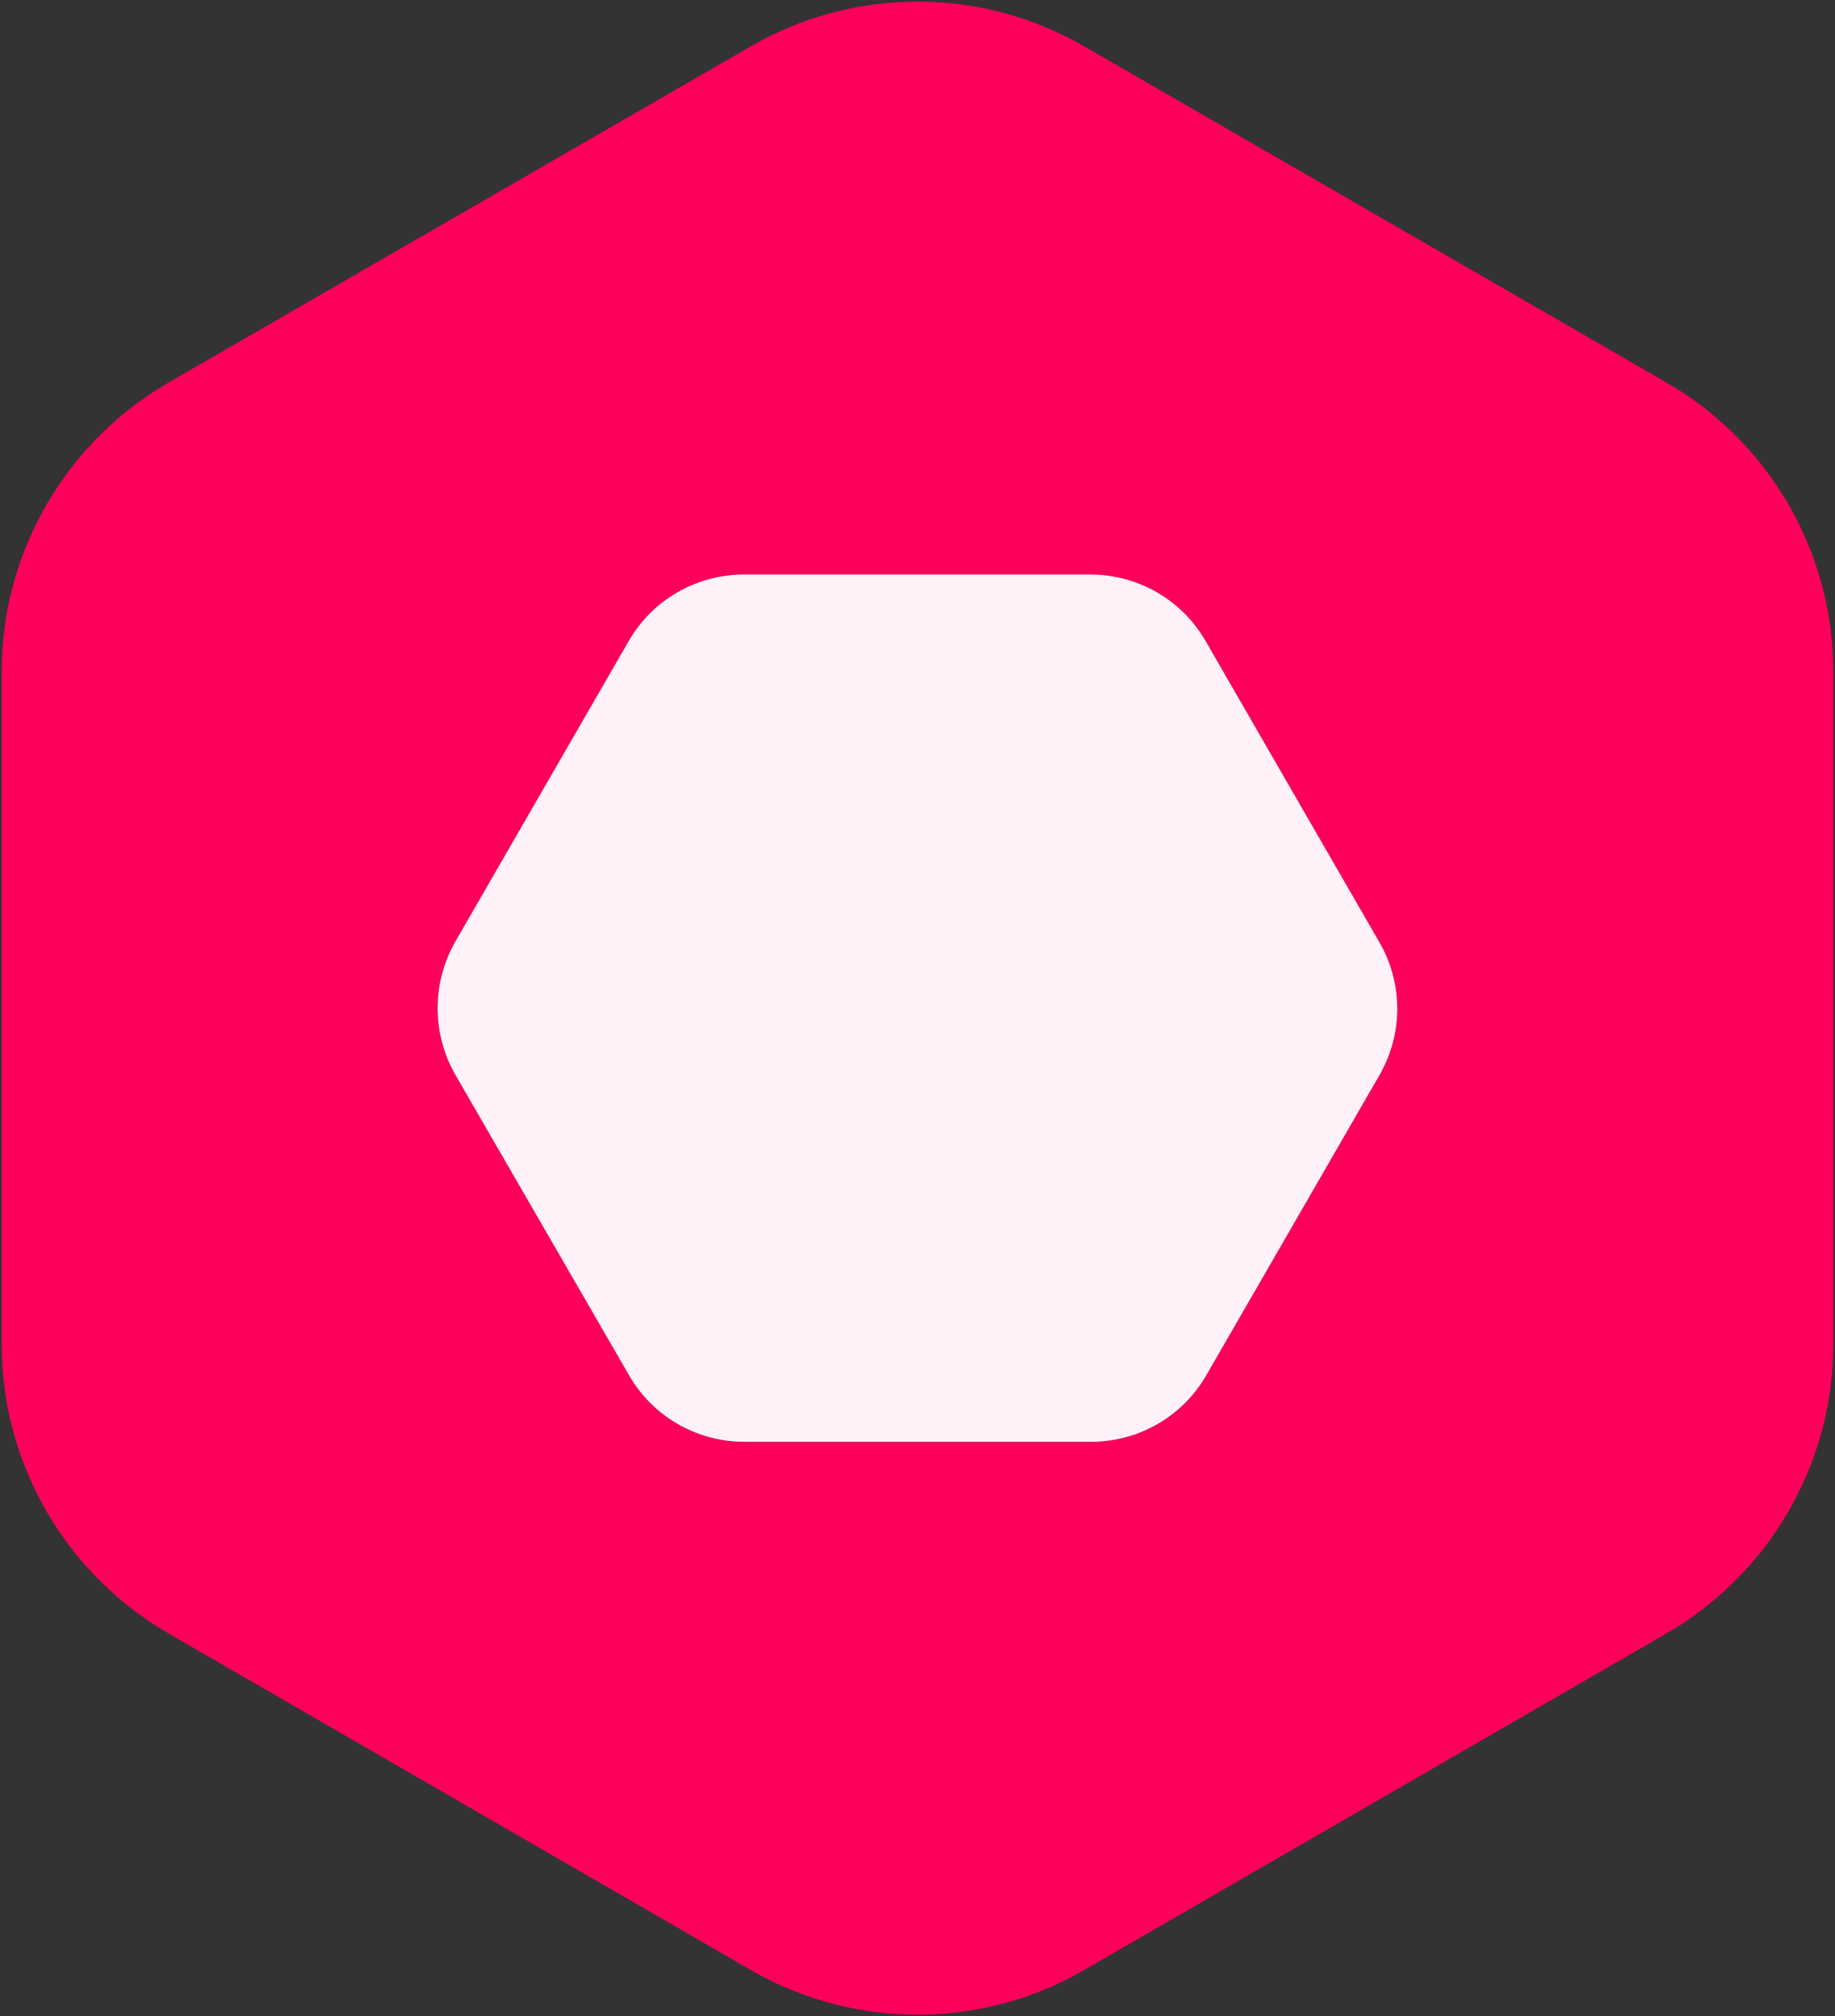
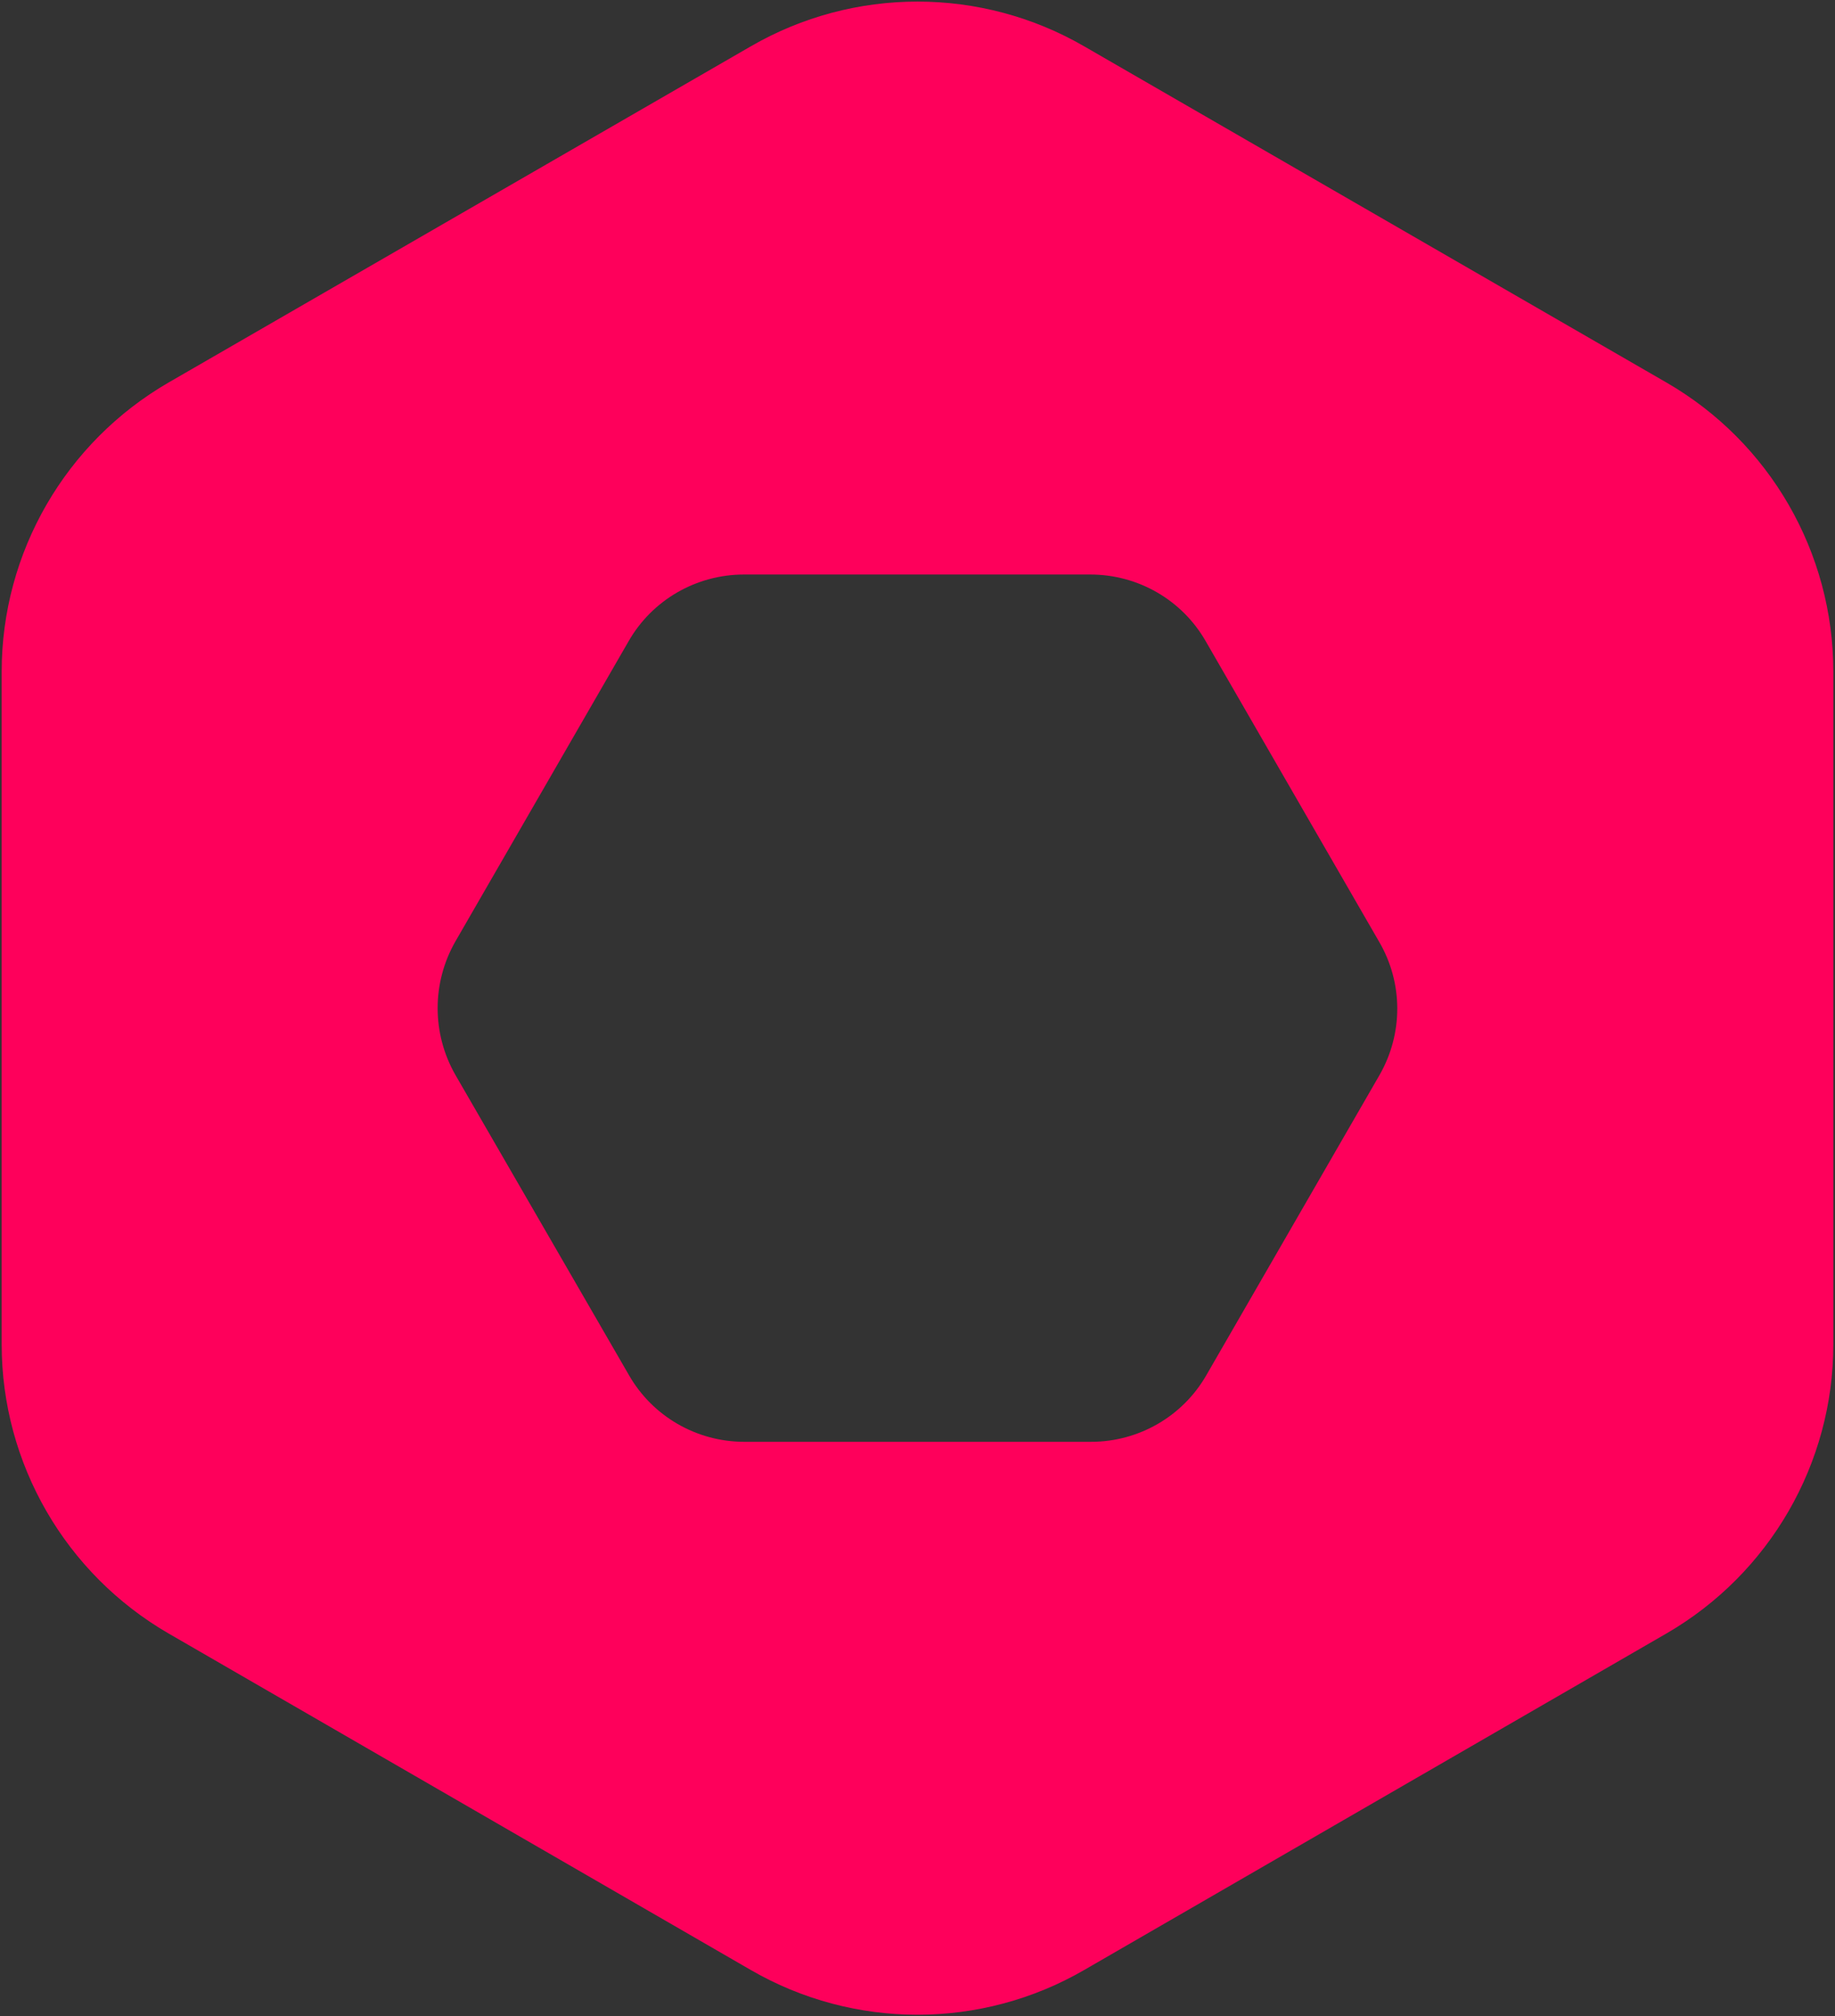
<svg xmlns="http://www.w3.org/2000/svg" version="1.1" id="Ebene_1" x="0px" y="0px" viewBox="0 0 550 604" style="enable-background:new 0 0 550 604;" xml:space="preserve">
  <rect x="0" y="0" width="550" height="604" fill="#333333" stroke="none" />
  <style type="text/css">
	.st0{fill:#FE005B;}
	.st1{fill:#FFF1F8;}
</style>
  <path class="st0" d="M499.5,114.6L325,13.9C294.1-4,255.9-4,225,13.9L50.5,114.6c-30.9,17.9-50,50.9-50,86.6v201.5  c0,35.7,19.1,68.7,50,86.6L225,590.1c30.9,17.9,69.1,17.9,100,0l174.5-100.8c30.9-17.9,50-50.9,50-86.6V201.2  C549.5,165.5,530.5,132.5,499.5,114.6z M413.5,322l-51.9,89.9c-7.1,12.4-20.3,20-34.6,20H223.1c-14.3,0-27.5-7.6-34.6-20L136.5,322  c-7.1-12.4-7.1-27.6,0-40l51.9-89.9c7.1-12.4,20.3-20,34.6-20h103.8c14.3,0,27.5,7.6,34.6,20l51.9,89.9  C420.6,294.4,420.6,309.6,413.5,322z" />
-   <path class="st1" d="M413.5,322l-51.9,89.9c-7.1,12.4-20.3,20-34.6,20H223.1c-14.3,0-27.5-7.6-34.6-20L136.5,322  c-7.1-12.4-7.1-27.6,0-40l51.9-89.9c7.1-12.4,20.3-20,34.6-20h103.8c14.3,0,27.5,7.6,34.6,20l51.9,89.9  C420.6,294.4,420.6,309.6,413.5,322z" />
</svg>